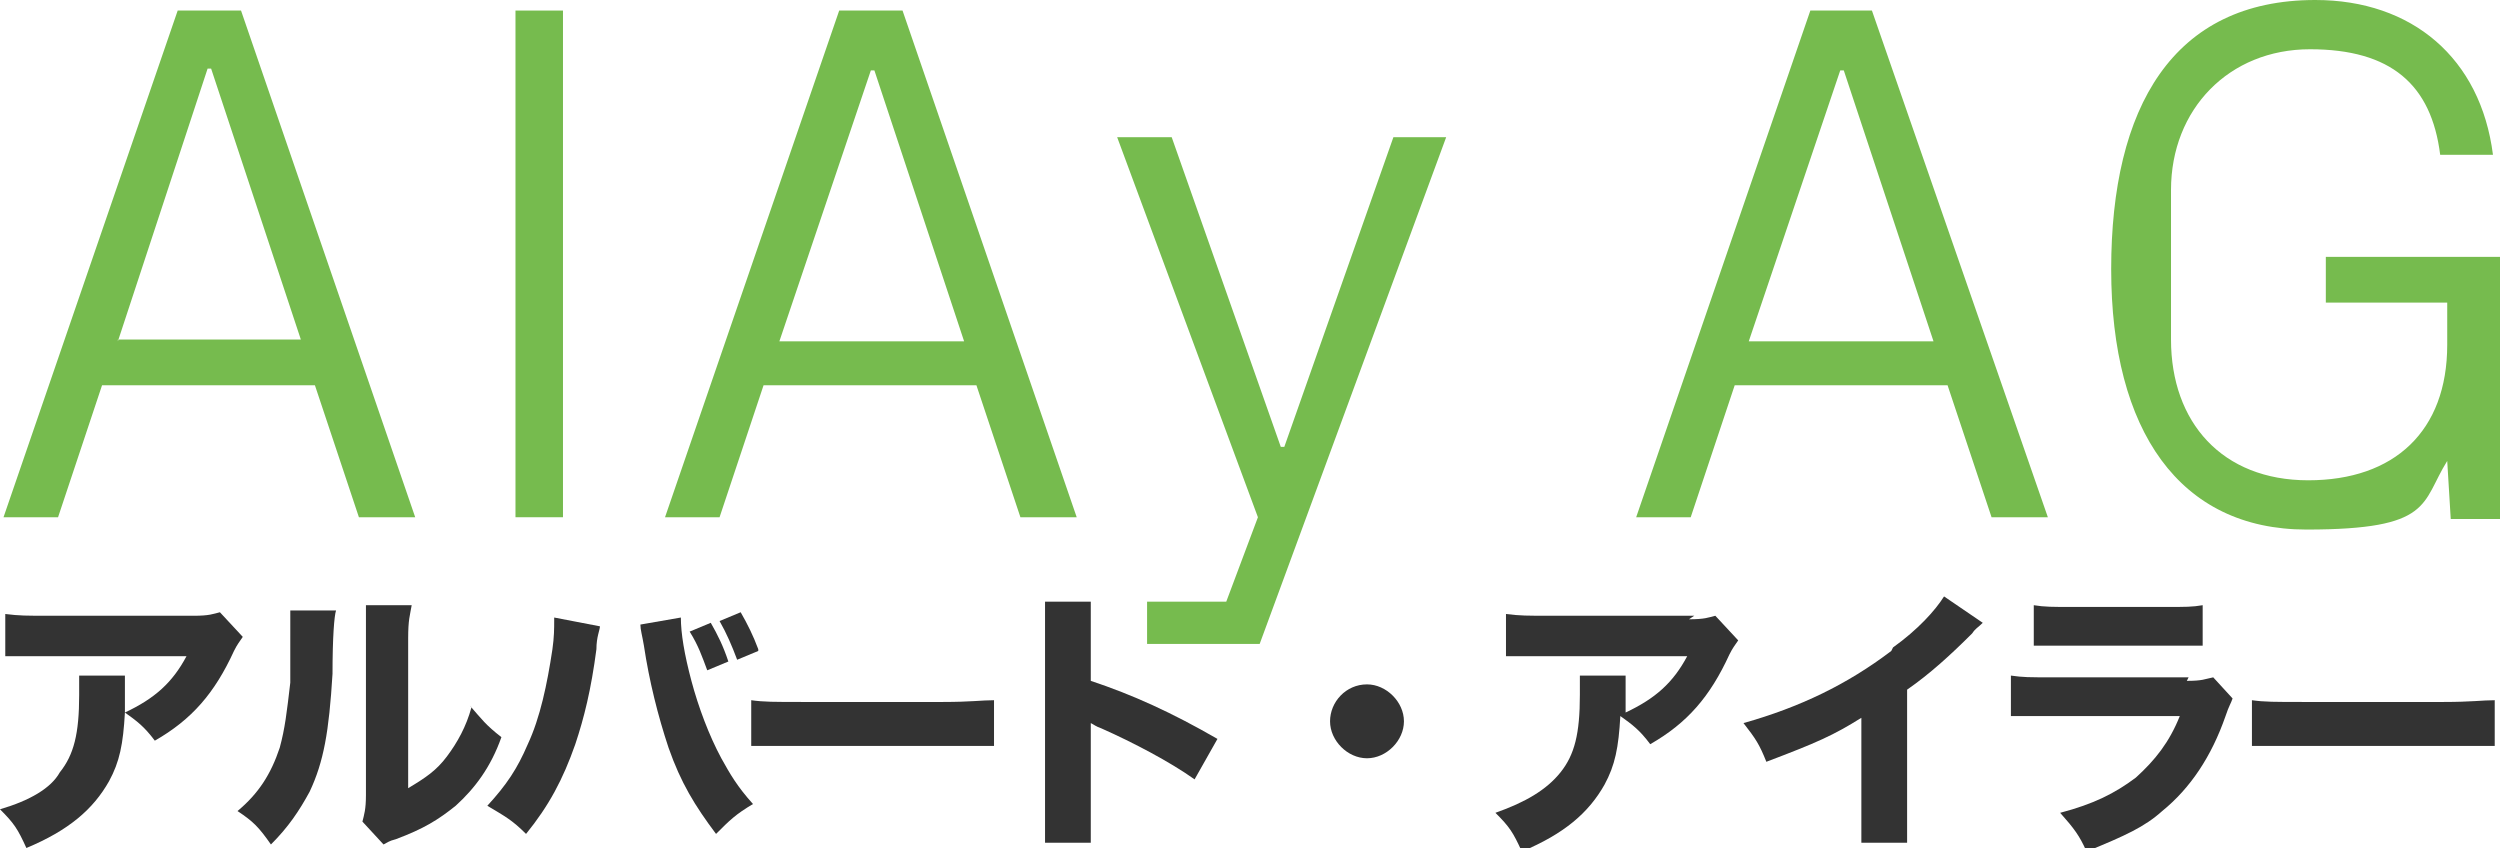
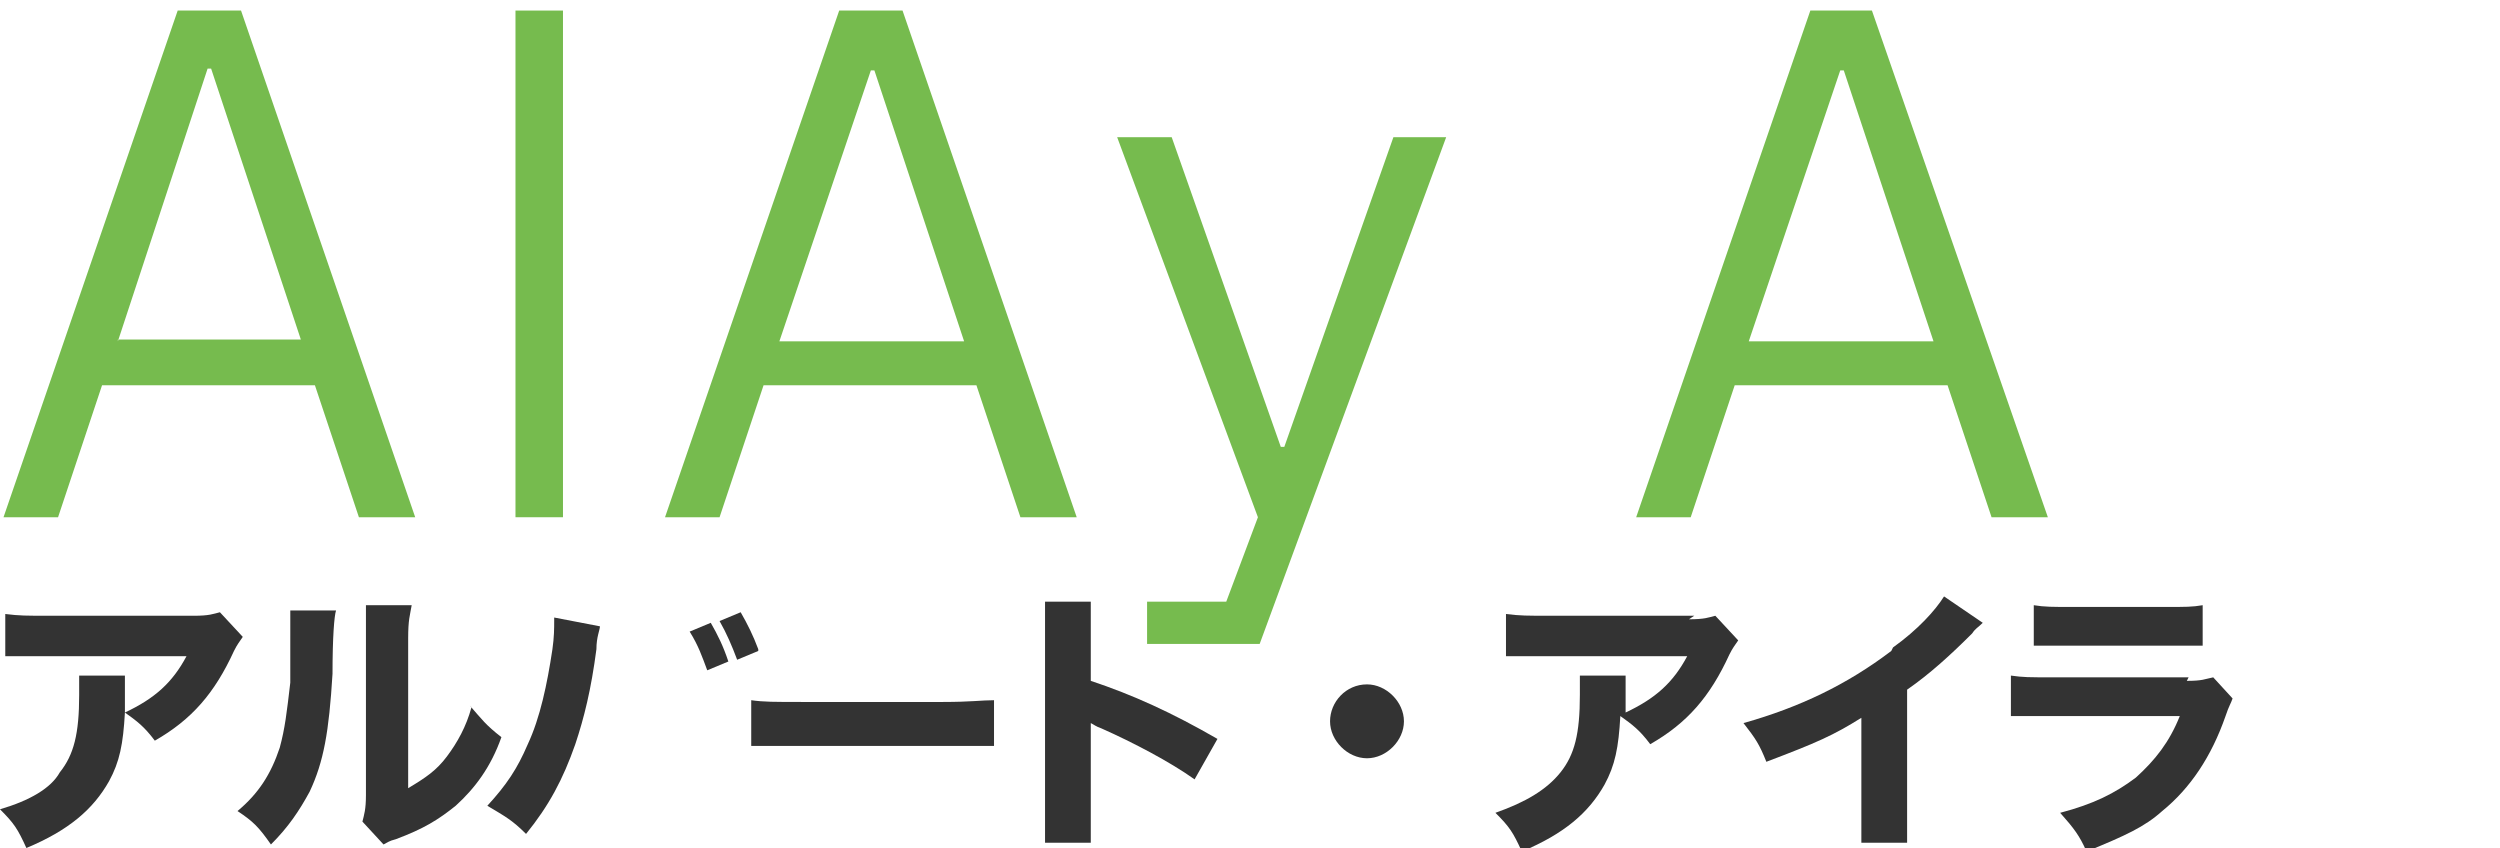
<svg xmlns="http://www.w3.org/2000/svg" id="Ebene_1" version="1.1" viewBox="0 0 142.1 48.2">
  <defs>
    <style>
      .st0, .st1 {
        fill: #76bb4e;
      }

      .st2 {
        fill: #333;
      }

      .st2, .st1 {
        fill-rule: evenodd;
      }
    </style>
  </defs>
  <g>
    <path class="st2" d="M12.5,34.8c-.4.1-.6.2-1.5.2H2.8c-1.3,0-1.7,0-2.5-.1v2.4c.7,0,1.5,0,2.4,0h7.9c-.8,1.5-1.8,2.4-3.5,3.2v-.7c0-1,0-1,0-1.4h-2.6c0,.3,0,.5,0,1.1,0,2.2-.3,3.4-1.1,4.4C2.9,44.8,1.7,45.5,0,46c.8.8,1,1.1,1.5,2.2,2.4-1,3.8-2.2,4.7-3.8.6-1.1.8-2.1.9-3.9.7.5,1.1.8,1.7,1.6,2.1-1.2,3.4-2.7,4.5-5.1.2-.4.3-.5.5-.8,0,0-1.3-1.4-1.3-1.4Z" />
    <path class="st2" d="M16.5,36.1v2.7c-.2,1.7-.3,2.6-.6,3.7-.5,1.5-1.2,2.6-2.4,3.6.9.6,1.2.9,1.9,1.9,1-1,1.6-1.9,2.2-3,.8-1.7,1.1-3.4,1.3-6.7,0-2.1.1-3.3.2-3.6h-2.6c0,.3,0,.6,0,1.5Z" />
    <path class="st2" d="M26.8,40.2c-.3,1.1-.8,2-1.4,2.8-.6.8-1.2,1.2-2.2,1.8v-8.5c0-1.1.1-1.3.2-1.9h-2.6c0,.4,0,.7,0,1.4v9.4c0,.8-.1,1.1-.2,1.5l1.2,1.3c.2-.1.3-.2.7-.3,1.6-.6,2.4-1.1,3.4-1.9,1.1-1,2-2.2,2.6-3.9-.9-.7-1.1-1-1.8-1.8Z" />
    <path class="st2" d="M41.4,37.6c-.3-.9-.6-1.5-1-2.2l-1.2.5c.5.8.7,1.4,1,2.2,0,0,1.2-.5,1.2-.5Z" />
    <path class="st2" d="M43.1,36.9c-.3-.8-.6-1.4-1-2.1l-1.2.5c.4.7.7,1.4,1,2.2,0,0,1.2-.5,1.2-.5Z" />
    <path class="st2" d="M31.5,35.3c0,.4,0,.9-.1,1.6-.3,2-.7,3.9-1.4,5.4-.6,1.4-1.2,2.3-2.3,3.5,1,.6,1.4.8,2.2,1.6,1.3-1.6,2.1-3.1,2.8-5.1.5-1.5.9-3.1,1.2-5.4,0-.7.2-1.1.2-1.3l-2.6-.5s0,.2,0,.2Z" />
-     <path class="st2" d="M39.3,38.7c-.4-1.5-.6-2.7-.6-3.6l-2.3.4c0,.3.1.6.2,1.2.3,2,.8,4,1.4,5.8.7,2,1.5,3.3,2.7,4.9.8-.8,1.1-1.1,2.1-1.7-.9-1-1.3-1.7-1.8-2.6-.7-1.3-1.3-2.9-1.7-4.4Z" />
    <path class="st2" d="M45.6,39.9c-1.6,0-2.2,0-2.9-.1v2.6c.6,0,1.5,0,2.9,0h8c1.2,0,2.3,0,2.9,0v-2.6c-.7,0-1.3.1-2.9.1,0,0-8,0-8,0Z" />
    <path class="st2" d="M62,36.3c0-1.2,0-1.5,0-2.1h-2.6c0,.6,0,1,0,2.1v9.4c0,1.1,0,1.6,0,2.2h2.6c0-.6,0-1.2,0-2.2v-4.6c.2.1.3.2.6.3,1.8.8,3.9,1.9,5.3,2.9l1.3-2.3c-2.6-1.5-4.8-2.5-7.2-3.3,0,0,0-2.4,0-2.4Z" />
    <path class="st2" d="M77.7,38.9c-1.2,0-2.1,1-2.1,2.1s1,2.1,2.1,2.1,2.1-1,2.1-2.1-1-2.1-2.1-2.1Z" />
    <path class="st2" d="M96.3,35h-8.2c-1.3,0-1.7,0-2.5-.1v2.4c.7,0,1.5,0,2.4,0h7.9c-.8,1.5-1.8,2.4-3.5,3.2v-.7c0-1,0-1,0-1.4h-2.6c0,.3,0,.5,0,1.1,0,2.2-.3,3.4-1.1,4.4-.8,1-2,1.7-3.7,2.3.8.8,1,1.1,1.5,2.2,2.4-1,3.8-2.2,4.7-3.8.6-1.1.8-2.1.9-3.9.7.5,1.1.8,1.7,1.6,2.1-1.2,3.4-2.7,4.5-5.1.2-.4.3-.5.5-.8l-1.3-1.4c-.4.1-.6.2-1.5.2Z" />
    <path class="st2" d="M107.5,37c-2.5,1.9-5.2,3.2-8.4,4.1.7.9.9,1.2,1.3,2.2,2.9-1.1,3.8-1.5,5.4-2.5v4.8c0,1.3,0,1.7,0,2.3h2.6c0-.5,0-1.1,0-2.4v-6.3c1.3-.9,2.5-2,3.7-3.2.2-.3.3-.3.6-.6l-2.2-1.5c-.5.8-1.5,1.9-2.9,2.9Z" />
    <path class="st2" d="M123.1,36.7c1.4,0,1.6,0,2.1,0v-2.3c-.6.1-.9.1-2.2.1h-5.2c-1.1,0-1.6,0-2.2-.1v2.3c.5,0,1.1,0,2.1,0h5.3Z" />
    <path class="st2" d="M124.4,38.5h-7.7c-1.4,0-1.7,0-2.4-.1v2.3c.6,0,1.1,0,2.4,0h7.2c-.6,1.5-1.4,2.5-2.5,3.5-1.2.9-2.4,1.5-4.3,2,.8.9,1.1,1.3,1.5,2.2,2.2-.9,3.3-1.4,4.3-2.3,1.6-1.3,2.8-3.1,3.6-5.4.2-.6.3-.7.4-1l-1.1-1.2c-.5.1-.6.2-1.5.2Z" />
-     <path class="st2" d="M138.9,39.9h-8c-1.6,0-2.2,0-2.9-.1v2.6c.6,0,1.5,0,2.9,0h8c1.2,0,2.3,0,2.9,0v-2.6c-.7,0-1.3.1-2.9.1Z" />
  </g>
  <g>
    <path class="st1" d="M10.1.6L.2,29.4h3.1l2.5-7.5h12.1l2.5,7.5h3.2L13.7.6h-3.6ZM6.7,19.4L11.8,3.9h.2l5.1,15.4H6.7Z" />
    <path class="st1" d="M47.7.6l-9.9,28.8h3.1l2.5-7.5h12.1l2.5,7.5h3.2L51.3.6h-3.6ZM44.3,19.4l5.2-15.4h.2l5.1,15.4h-10.4Z" />
    <polygon class="st1" points="73 25.4 72.8 25.4 66.6 7.8 63.5 7.8 71.5 29.4 69.7 34.2 65.2 34.2 65.2 36.6 71.6 36.6 82.2 7.8 79.2 7.8 73 25.4" />
    <path class="st1" d="M102.9.6l-9.9,28.8h3.1l2.5-7.5h12.1l2.5,7.5h3.2L106.4.6h-3.6ZM99.4,19.4l5.2-15.4h.2l5.1,15.4h-10.4Z" />
-     <path class="st1" d="M132.2,14.5v2.7h6.9v2.4c0,4.9-3,7.7-7.9,7.7s-7.8-3.3-7.8-8v-8.5c0-4.6,3.3-8,7.9-8s6.9,2,7.4,6h3C141,3.3,137.1,0,131.6,0,123.5,0,120,6.1,120,15.3s3.9,14.8,11.1,14.8,6.5-1.5,8-3.9l.2,3.3h2.8v-14.9h-9.9Z" />
    <rect class="st0" x="29.3" y=".6" width="2.7" height="28.8" />
  </g>
</svg>